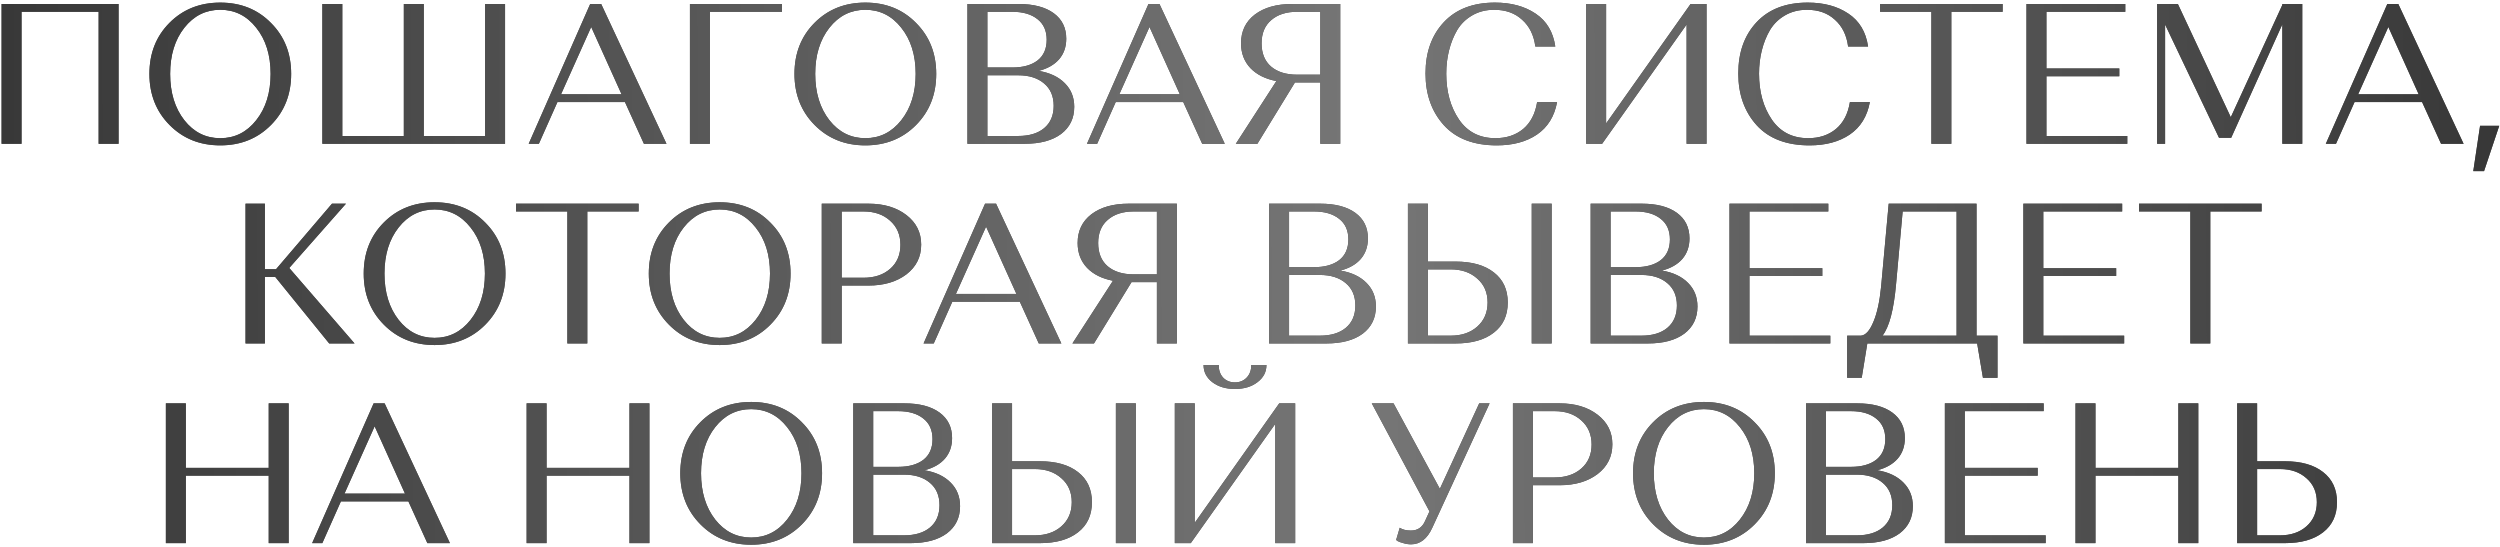
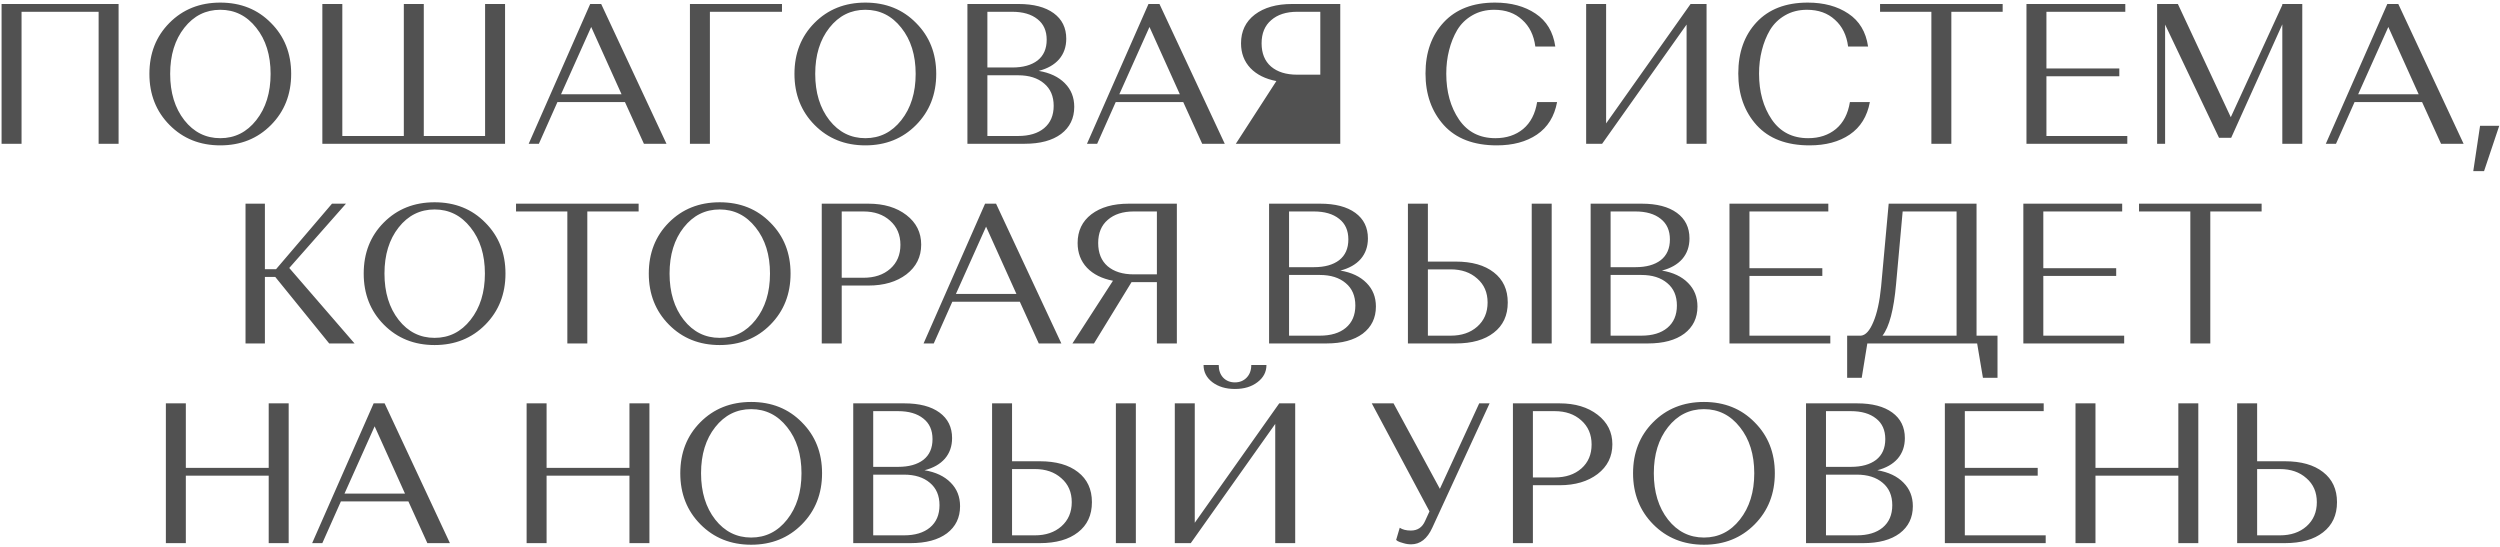
<svg xmlns="http://www.w3.org/2000/svg" width="626" height="137" viewBox="0 0 626 137" fill="none">
-   <path d="M24.695 36V2.95H5.395V36H0.395V1H29.695V36H24.695ZM42.459 31.3C39.092 27.9 37.409 23.633 37.409 18.5C37.409 13.367 39.075 9.117 42.409 5.75C45.775 2.35 50.025 0.65 55.159 0.65C60.292 0.65 64.525 2.35 67.859 5.75C71.225 9.117 72.909 13.367 72.909 18.5C72.909 23.633 71.225 27.9 67.859 31.3C64.492 34.7 60.259 36.4 55.159 36.4C50.059 36.4 45.825 34.7 42.459 31.3ZM46.159 6.95C43.792 9.95 42.609 13.8 42.609 18.5C42.609 23.2 43.792 27.067 46.159 30.1C48.525 33.1 51.525 34.6 55.159 34.6C58.792 34.6 61.792 33.1 64.159 30.1C66.559 27.067 67.759 23.2 67.759 18.5C67.759 13.8 66.559 9.95 64.159 6.95C61.792 3.95 58.792 2.45 55.159 2.45C51.525 2.45 48.525 3.95 46.159 6.95ZM80.717 36V1H85.717V34.05H101.117V1H106.117V34.05H121.467V1H126.467V36H80.717ZM161.235 36L156.485 25.55H139.585L134.935 36H132.385L147.785 1H150.535L166.885 36H161.235ZM148.035 6.75L140.485 23.6H155.635L148.035 6.75ZM172.758 36V1H195.808V2.95H177.758V36H172.758ZM203.982 31.3C200.615 27.9 198.932 23.633 198.932 18.5C198.932 13.367 200.599 9.117 203.932 5.75C207.299 2.35 211.549 0.65 216.682 0.65C221.815 0.65 226.049 2.35 229.382 5.75C232.749 9.117 234.432 13.367 234.432 18.5C234.432 23.633 232.749 27.9 229.382 31.3C226.015 34.7 221.782 36.4 216.682 36.4C211.582 36.4 207.349 34.7 203.982 31.3ZM207.682 6.95C205.315 9.95 204.132 13.8 204.132 18.5C204.132 23.2 205.315 27.067 207.682 30.1C210.049 33.1 213.049 34.6 216.682 34.6C220.315 34.6 223.315 33.1 225.682 30.1C228.082 27.067 229.282 23.2 229.282 18.5C229.282 13.8 228.082 9.95 225.682 6.95C223.315 3.95 220.315 2.45 216.682 2.45C213.049 2.45 210.049 3.95 207.682 6.95ZM242.241 36V1H255.041C258.807 1 261.741 1.767 263.841 3.3C265.941 4.833 266.991 6.967 266.991 9.7C266.991 11.733 266.391 13.45 265.191 14.85C263.991 16.217 262.291 17.183 260.091 17.75C262.891 18.217 265.074 19.25 266.641 20.85C268.207 22.417 268.991 24.383 268.991 26.75C268.991 29.617 267.891 31.883 265.691 33.55C263.491 35.183 260.457 36 256.591 36H242.241ZM254.941 18.85H247.241V34.05H254.941C257.707 34.05 259.874 33.4 261.441 32.1C263.041 30.767 263.841 28.9 263.841 26.5C263.841 24.1 263.041 22.233 261.441 20.9C259.841 19.533 257.674 18.85 254.941 18.85ZM253.441 2.95H247.241V16.9H253.491C256.157 16.9 258.257 16.317 259.791 15.15C261.324 13.95 262.091 12.217 262.091 9.95C262.091 7.717 261.324 6 259.791 4.8C258.257 3.567 256.141 2.95 253.441 2.95ZM301.03 36L296.28 25.55H279.38L274.73 36H272.18L287.58 1H290.33L306.68 36H301.03ZM287.83 6.75L280.28 23.6H295.43L287.83 6.75ZM335.603 1V36H330.603V20.65H324.253L314.853 36H309.453L319.603 20.3C316.836 19.767 314.67 18.683 313.103 17.05C311.536 15.383 310.753 13.317 310.753 10.85C310.753 7.817 311.903 5.417 314.203 3.65C316.536 1.883 319.653 1 323.553 1H335.603ZM330.603 2.95H324.803C322.07 2.95 319.903 3.65 318.303 5.05C316.703 6.417 315.903 8.35 315.903 10.85C315.903 13.35 316.686 15.283 318.253 16.65C319.853 18.017 322.036 18.7 324.803 18.7H330.603V2.95ZM384.896 25.55H389.896C389.229 29.15 387.546 31.867 384.846 33.7C382.179 35.5 378.829 36.4 374.796 36.4C369.029 36.4 364.612 34.717 361.546 31.35C358.479 27.95 356.946 23.633 356.946 18.4C356.946 13.133 358.462 8.867 361.496 5.6C364.562 2.3 368.846 0.65 374.346 0.65C378.379 0.65 381.762 1.567 384.496 3.4C387.262 5.233 388.912 7.983 389.446 11.65H384.446C384.079 8.817 382.979 6.583 381.146 4.95C379.346 3.283 377.012 2.45 374.146 2.45C372.079 2.45 370.246 2.917 368.646 3.85C367.079 4.75 365.829 5.967 364.896 7.5C363.996 9.033 363.312 10.733 362.846 12.6C362.379 14.433 362.146 16.383 362.146 18.45C362.146 22.983 363.212 26.817 365.346 29.95C367.479 33.05 370.512 34.6 374.446 34.6C377.212 34.6 379.529 33.833 381.396 32.3C383.262 30.733 384.429 28.483 384.896 25.55ZM401.172 36H397.172V1H402.172V30.9L423.322 1H427.322V36H422.322V6.15L401.172 36ZM463.216 25.55H468.216C467.549 29.15 465.866 31.867 463.166 33.7C460.499 35.5 457.149 36.4 453.116 36.4C447.349 36.4 442.933 34.717 439.866 31.35C436.799 27.95 435.266 23.633 435.266 18.4C435.266 13.133 436.783 8.867 439.816 5.6C442.883 2.3 447.166 0.65 452.666 0.65C456.699 0.65 460.083 1.567 462.816 3.4C465.583 5.233 467.233 7.983 467.766 11.65H462.766C462.399 8.817 461.299 6.583 459.466 4.95C457.666 3.283 455.333 2.45 452.466 2.45C450.399 2.45 448.566 2.917 446.966 3.85C445.399 4.75 444.149 5.967 443.216 7.5C442.316 9.033 441.633 10.733 441.166 12.6C440.699 14.433 440.466 16.383 440.466 18.45C440.466 22.983 441.533 26.817 443.666 29.95C445.799 33.05 448.833 34.6 452.766 34.6C455.533 34.6 457.849 33.833 459.716 32.3C461.583 30.733 462.749 28.483 463.216 25.55ZM470.766 2.95V1H501.466V2.95H488.616V36H483.616V2.95H470.766ZM507.426 36V1H532.176V2.95H512.426V17.15H530.676V19.1H512.426V34.05H532.676V36H507.426ZM545.341 1L558.591 29.35L571.491 1.25V1H576.491V36H571.491V6.1L558.691 34.5H555.641L542.141 6.15V36H540.141V1H545.341ZM611.235 36L606.485 25.55H589.585L584.935 36H582.385L597.785 1H600.535L616.885 36H611.235ZM598.035 6.75L590.485 23.6H605.635L598.035 6.75ZM622.008 42.85H619.308L621.008 31.5H625.808L622.008 42.85ZM82.43 86L68.93 69.35H66.33V86H61.48V51H66.33V67.4H69.13L83.13 51H86.63L72.43 67.1L88.78 86H82.43ZM96.121 81.3C92.754 77.9 91.071 73.633 91.071 68.5C91.071 63.367 92.737 59.117 96.071 55.75C99.437 52.35 103.687 50.65 108.821 50.65C113.954 50.65 118.187 52.35 121.521 55.75C124.887 59.117 126.571 63.367 126.571 68.5C126.571 73.633 124.887 77.9 121.521 81.3C118.154 84.7 113.921 86.4 108.821 86.4C103.721 86.4 99.487 84.7 96.121 81.3ZM99.821 56.95C97.454 59.95 96.271 63.8 96.271 68.5C96.271 73.2 97.454 77.067 99.821 80.1C102.187 83.1 105.187 84.6 108.821 84.6C112.454 84.6 115.454 83.1 117.821 80.1C120.221 77.067 121.421 73.2 121.421 68.5C121.421 63.8 120.221 59.95 117.821 56.95C115.454 53.95 112.454 52.45 108.821 52.45C105.187 52.45 102.187 53.95 99.821 56.95ZM129.213 52.95V51H159.913V52.95H147.063V86H142.063V52.95H129.213ZM167.507 81.3C164.141 77.9 162.457 73.633 162.457 68.5C162.457 63.367 164.124 59.117 167.457 55.75C170.824 52.35 175.074 50.65 180.207 50.65C185.341 50.65 189.574 52.35 192.907 55.75C196.274 59.117 197.957 63.367 197.957 68.5C197.957 73.633 196.274 77.9 192.907 81.3C189.541 84.7 185.307 86.4 180.207 86.4C175.107 86.4 170.874 84.7 167.507 81.3ZM171.207 56.95C168.841 59.95 167.657 63.8 167.657 68.5C167.657 73.2 168.841 77.067 171.207 80.1C173.574 83.1 176.574 84.6 180.207 84.6C183.841 84.6 186.841 83.1 189.207 80.1C191.607 77.067 192.807 73.2 192.807 68.5C192.807 63.8 191.607 59.95 189.207 56.95C186.841 53.95 183.841 52.45 180.207 52.45C176.574 52.45 173.574 53.95 171.207 56.95ZM205.766 86V51H217.466C221.333 51 224.499 51.95 226.966 53.85C229.433 55.75 230.666 58.217 230.666 61.25C230.666 64.317 229.433 66.8 226.966 68.7C224.499 70.567 221.333 71.5 217.466 71.5H210.766V86H205.766ZM216.216 52.95H210.766V69.55H216.216C218.983 69.55 221.216 68.8 222.916 67.3C224.616 65.8 225.466 63.8 225.466 61.3C225.466 58.8 224.599 56.783 222.866 55.25C221.166 53.717 218.949 52.95 216.216 52.95ZM260.112 86L255.362 75.55H238.462L233.812 86H231.262L246.662 51H249.412L265.762 86H260.112ZM246.912 56.75L239.362 73.6H254.512L246.912 56.75ZM294.685 51V86H289.685V70.65H283.335L273.935 86H268.535L278.685 70.3C275.918 69.767 273.752 68.683 272.185 67.05C270.618 65.383 269.835 63.317 269.835 60.85C269.835 57.817 270.985 55.417 273.285 53.65C275.618 51.883 278.735 51 282.635 51H294.685ZM289.685 52.95H283.885C281.152 52.95 278.985 53.65 277.385 55.05C275.785 56.417 274.985 58.35 274.985 60.85C274.985 63.35 275.768 65.283 277.335 66.65C278.935 68.017 281.118 68.7 283.885 68.7H289.685V52.95ZM317.778 86V51H330.578C334.344 51 337.278 51.767 339.378 53.3C341.478 54.833 342.528 56.967 342.528 59.7C342.528 61.733 341.928 63.45 340.728 64.85C339.528 66.217 337.828 67.183 335.628 67.75C338.428 68.217 340.611 69.25 342.178 70.85C343.744 72.417 344.528 74.383 344.528 76.75C344.528 79.617 343.428 81.883 341.228 83.55C339.028 85.183 335.994 86 332.128 86H317.778ZM330.478 68.85H322.778V84.05H330.478C333.244 84.05 335.411 83.4 336.978 82.1C338.578 80.767 339.378 78.9 339.378 76.5C339.378 74.1 338.578 72.233 336.978 70.9C335.378 69.533 333.211 68.85 330.478 68.85ZM328.978 52.95H322.778V66.9H329.028C331.694 66.9 333.794 66.317 335.328 65.15C336.861 63.95 337.628 62.217 337.628 59.95C337.628 57.717 336.861 56 335.328 54.8C333.794 53.567 331.678 52.95 328.978 52.95ZM352.543 86V51H357.543V65.5H364.493C368.56 65.5 371.743 66.4 374.043 68.2C376.377 70 377.543 72.517 377.543 75.75C377.543 78.983 376.377 81.5 374.043 83.3C371.743 85.1 368.56 86 364.493 86H352.543ZM357.543 84.05H363.243C365.977 84.05 368.193 83.3 369.893 81.8C371.627 80.267 372.493 78.25 372.493 75.75C372.493 73.25 371.627 71.25 369.893 69.75C368.193 68.217 365.977 67.45 363.243 67.45H357.543V84.05ZM383.543 86V51H388.543V86H383.543ZM398.295 86V51H411.095C414.862 51 417.795 51.767 419.895 53.3C421.995 54.833 423.045 56.967 423.045 59.7C423.045 61.733 422.445 63.45 421.245 64.85C420.045 66.217 418.345 67.183 416.145 67.75C418.945 68.217 421.129 69.25 422.695 70.85C424.262 72.417 425.045 74.383 425.045 76.75C425.045 79.617 423.945 81.883 421.745 83.55C419.545 85.183 416.512 86 412.645 86H398.295ZM410.995 68.85H403.295V84.05H410.995C413.762 84.05 415.929 83.4 417.495 82.1C419.095 80.767 419.895 78.9 419.895 76.5C419.895 74.1 419.095 72.233 417.495 70.9C415.895 69.533 413.729 68.85 410.995 68.85ZM409.495 52.95H403.295V66.9H409.545C412.212 66.9 414.312 66.317 415.845 65.15C417.379 63.95 418.145 62.217 418.145 59.95C418.145 57.717 417.379 56 415.845 54.8C414.312 53.567 412.195 52.95 409.495 52.95ZM433.061 86V51H457.811V52.95H438.061V67.15H456.311V69.1H438.061V84.05H458.311V86H433.061ZM462.526 94.6V84.05H465.976C467.142 83.95 468.176 82.817 469.076 80.65C470.009 78.483 470.659 75.533 471.026 71.8L472.926 51H494.926V84.05H500.176V94.6H496.526L495.076 86H467.576L466.176 94.6H462.526ZM474.776 71.15C474.209 77.55 473.076 81.85 471.376 84.05H489.926V52.95H476.426L474.776 71.15ZM506.645 86V51H531.395V52.95H511.645V67.15H529.895V69.1H511.645V84.05H531.895V86H506.645ZM535.61 52.95V51H566.31V52.95H553.46V86H548.46V52.95H535.61ZM67.283 136V119.1H46.533V136H41.533V101H46.533V117.15H67.283V101H72.283V136H67.283ZM107.011 136L102.261 125.55H85.361L80.711 136H78.161L93.561 101H96.311L112.661 136H107.011ZM93.811 106.75L86.261 123.6H101.411L93.811 106.75ZM157.615 136V119.1H136.865V136H131.865V101H136.865V117.15H157.615V101H162.615V136H157.615ZM175.393 131.3C172.026 127.9 170.343 123.633 170.343 118.5C170.343 113.367 172.01 109.117 175.343 105.75C178.71 102.35 182.96 100.65 188.093 100.65C193.226 100.65 197.46 102.35 200.793 105.75C204.16 109.117 205.843 113.367 205.843 118.5C205.843 123.633 204.16 127.9 200.793 131.3C197.426 134.7 193.193 136.4 188.093 136.4C182.993 136.4 178.76 134.7 175.393 131.3ZM179.093 106.95C176.726 109.95 175.543 113.8 175.543 118.5C175.543 123.2 176.726 127.067 179.093 130.1C181.46 133.1 184.46 134.6 188.093 134.6C191.726 134.6 194.726 133.1 197.093 130.1C199.493 127.067 200.693 123.2 200.693 118.5C200.693 113.8 199.493 109.95 197.093 106.95C194.726 103.95 191.726 102.45 188.093 102.45C184.46 102.45 181.46 103.95 179.093 106.95ZM213.652 136V101H226.452C230.218 101 233.152 101.767 235.252 103.3C237.352 104.833 238.402 106.967 238.402 109.7C238.402 111.733 237.802 113.45 236.602 114.85C235.402 116.217 233.702 117.183 231.502 117.75C234.302 118.217 236.485 119.25 238.052 120.85C239.618 122.417 240.402 124.383 240.402 126.75C240.402 129.617 239.302 131.883 237.102 133.55C234.902 135.183 231.868 136 228.002 136H213.652ZM226.352 118.85H218.652V134.05H226.352C229.118 134.05 231.285 133.4 232.852 132.1C234.452 130.767 235.252 128.9 235.252 126.5C235.252 124.1 234.452 122.233 232.852 120.9C231.252 119.533 229.085 118.85 226.352 118.85ZM224.852 102.95H218.652V116.9H224.902C227.568 116.9 229.668 116.317 231.202 115.15C232.735 113.95 233.502 112.217 233.502 109.95C233.502 107.717 232.735 106 231.202 104.8C229.668 103.567 227.552 102.95 224.852 102.95ZM248.417 136V101H253.417V115.5H260.367C264.434 115.5 267.617 116.4 269.917 118.2C272.251 120 273.417 122.517 273.417 125.75C273.417 128.983 272.251 131.5 269.917 133.3C267.617 135.1 264.434 136 260.367 136H248.417ZM253.417 134.05H259.117C261.851 134.05 264.067 133.3 265.767 131.8C267.501 130.267 268.367 128.25 268.367 125.75C268.367 123.25 267.501 121.25 265.767 119.75C264.067 118.217 261.851 117.45 259.117 117.45H253.417V134.05ZM279.417 136V101H284.417V136H279.417ZM298.169 136H294.169V101H299.169V130.9L320.319 101H324.319V136H319.319V106.15L298.169 136ZM313.319 91.4H317.119C317.119 93.133 316.369 94.567 314.869 95.7C313.403 96.833 311.519 97.4 309.219 97.4C306.953 97.4 305.069 96.833 303.569 95.7C302.103 94.567 301.369 93.133 301.369 91.4H305.169C305.169 92.7 305.536 93.75 306.269 94.55C307.036 95.35 308.019 95.75 309.219 95.75C310.419 95.75 311.403 95.35 312.169 94.55C312.936 93.75 313.319 92.7 313.319 91.4ZM348.943 101L360.543 122.4L370.393 101H372.993L358.643 132.15C357.376 134.917 355.61 136.3 353.343 136.3C352.676 136.3 352.026 136.2 351.393 136C350.76 135.833 350.293 135.667 349.993 135.5L349.593 135.2L350.493 132.15C351.193 132.617 352.126 132.85 353.293 132.85C354.96 132.85 356.143 132.05 356.843 130.45L357.943 128.05L343.493 101H348.943ZM378.837 136V101H390.537C394.404 101 397.571 101.95 400.037 103.85C402.504 105.75 403.737 108.217 403.737 111.25C403.737 114.317 402.504 116.8 400.037 118.7C397.571 120.567 394.404 121.5 390.537 121.5H383.837V136H378.837ZM389.287 102.95H383.837V119.55H389.287C392.054 119.55 394.287 118.8 395.987 117.3C397.687 115.8 398.537 113.8 398.537 111.3C398.537 108.8 397.671 106.783 395.937 105.25C394.237 103.717 392.021 102.95 389.287 102.95ZM413.967 131.3C410.601 127.9 408.917 123.633 408.917 118.5C408.917 113.367 410.584 109.117 413.917 105.75C417.284 102.35 421.534 100.65 426.667 100.65C431.801 100.65 436.034 102.35 439.367 105.75C442.734 109.117 444.417 113.367 444.417 118.5C444.417 123.633 442.734 127.9 439.367 131.3C436.001 134.7 431.767 136.4 426.667 136.4C421.567 136.4 417.334 134.7 413.967 131.3ZM417.667 106.95C415.301 109.95 414.117 113.8 414.117 118.5C414.117 123.2 415.301 127.067 417.667 130.1C420.034 133.1 423.034 134.6 426.667 134.6C430.301 134.6 433.301 133.1 435.667 130.1C438.067 127.067 439.267 123.2 439.267 118.5C439.267 113.8 438.067 109.95 435.667 106.95C433.301 103.95 430.301 102.45 426.667 102.45C423.034 102.45 420.034 103.95 417.667 106.95ZM452.226 136V101H465.026C468.793 101 471.726 101.767 473.826 103.3C475.926 104.833 476.976 106.967 476.976 109.7C476.976 111.733 476.376 113.45 475.176 114.85C473.976 116.217 472.276 117.183 470.076 117.75C472.876 118.217 475.059 119.25 476.626 120.85C478.193 122.417 478.976 124.383 478.976 126.75C478.976 129.617 477.876 131.883 475.676 133.55C473.476 135.183 470.443 136 466.576 136H452.226ZM464.926 118.85H457.226V134.05H464.926C467.693 134.05 469.859 133.4 471.426 132.1C473.026 130.767 473.826 128.9 473.826 126.5C473.826 124.1 473.026 122.233 471.426 120.9C469.826 119.533 467.659 118.85 464.926 118.85ZM463.426 102.95H457.226V116.9H463.476C466.143 116.9 468.243 116.317 469.776 115.15C471.309 113.95 472.076 112.217 472.076 109.95C472.076 107.717 471.309 106 469.776 104.8C468.243 103.567 466.126 102.95 463.426 102.95ZM486.992 136V101H511.742V102.95H491.992V117.15H510.242V119.1H491.992V134.05H512.242V136H486.992ZM545.456 136V119.1H524.706V136H519.706V101H524.706V117.15H545.456V101H550.456V136H545.456ZM560.185 136V101H565.185V115.5H572.135C576.202 115.5 579.385 116.4 581.685 118.2C584.018 120 585.185 122.517 585.185 125.75C585.185 128.983 584.018 131.5 581.685 133.3C579.385 135.1 576.202 136 572.135 136H560.185ZM565.185 134.05H570.885C573.618 134.05 575.835 133.3 577.535 131.8C579.268 130.267 580.135 128.25 580.135 125.75C580.135 123.25 579.268 121.25 577.535 119.75C575.835 118.217 573.618 117.45 570.885 117.45H565.185V134.05Z" fill="#515151" />
-   <path d="M24.695 36V2.95H5.395V36H0.395V1H29.695V36H24.695ZM42.459 31.3C39.092 27.9 37.409 23.633 37.409 18.5C37.409 13.367 39.075 9.117 42.409 5.75C45.775 2.35 50.025 0.65 55.159 0.65C60.292 0.65 64.525 2.35 67.859 5.75C71.225 9.117 72.909 13.367 72.909 18.5C72.909 23.633 71.225 27.9 67.859 31.3C64.492 34.7 60.259 36.4 55.159 36.4C50.059 36.4 45.825 34.7 42.459 31.3ZM46.159 6.95C43.792 9.95 42.609 13.8 42.609 18.5C42.609 23.2 43.792 27.067 46.159 30.1C48.525 33.1 51.525 34.6 55.159 34.6C58.792 34.6 61.792 33.1 64.159 30.1C66.559 27.067 67.759 23.2 67.759 18.5C67.759 13.8 66.559 9.95 64.159 6.95C61.792 3.95 58.792 2.45 55.159 2.45C51.525 2.45 48.525 3.95 46.159 6.95ZM80.717 36V1H85.717V34.05H101.117V1H106.117V34.05H121.467V1H126.467V36H80.717ZM161.235 36L156.485 25.55H139.585L134.935 36H132.385L147.785 1H150.535L166.885 36H161.235ZM148.035 6.75L140.485 23.6H155.635L148.035 6.75ZM172.758 36V1H195.808V2.95H177.758V36H172.758ZM203.982 31.3C200.615 27.9 198.932 23.633 198.932 18.5C198.932 13.367 200.599 9.117 203.932 5.75C207.299 2.35 211.549 0.65 216.682 0.65C221.815 0.65 226.049 2.35 229.382 5.75C232.749 9.117 234.432 13.367 234.432 18.5C234.432 23.633 232.749 27.9 229.382 31.3C226.015 34.7 221.782 36.4 216.682 36.4C211.582 36.4 207.349 34.7 203.982 31.3ZM207.682 6.95C205.315 9.95 204.132 13.8 204.132 18.5C204.132 23.2 205.315 27.067 207.682 30.1C210.049 33.1 213.049 34.6 216.682 34.6C220.315 34.6 223.315 33.1 225.682 30.1C228.082 27.067 229.282 23.2 229.282 18.5C229.282 13.8 228.082 9.95 225.682 6.95C223.315 3.95 220.315 2.45 216.682 2.45C213.049 2.45 210.049 3.95 207.682 6.95ZM242.241 36V1H255.041C258.807 1 261.741 1.767 263.841 3.3C265.941 4.833 266.991 6.967 266.991 9.7C266.991 11.733 266.391 13.45 265.191 14.85C263.991 16.217 262.291 17.183 260.091 17.75C262.891 18.217 265.074 19.25 266.641 20.85C268.207 22.417 268.991 24.383 268.991 26.75C268.991 29.617 267.891 31.883 265.691 33.55C263.491 35.183 260.457 36 256.591 36H242.241ZM254.941 18.85H247.241V34.05H254.941C257.707 34.05 259.874 33.4 261.441 32.1C263.041 30.767 263.841 28.9 263.841 26.5C263.841 24.1 263.041 22.233 261.441 20.9C259.841 19.533 257.674 18.85 254.941 18.85ZM253.441 2.95H247.241V16.9H253.491C256.157 16.9 258.257 16.317 259.791 15.15C261.324 13.95 262.091 12.217 262.091 9.95C262.091 7.717 261.324 6 259.791 4.8C258.257 3.567 256.141 2.95 253.441 2.95ZM301.03 36L296.28 25.55H279.38L274.73 36H272.18L287.58 1H290.33L306.68 36H301.03ZM287.83 6.75L280.28 23.6H295.43L287.83 6.75ZM335.603 1V36H330.603V20.65H324.253L314.853 36H309.453L319.603 20.3C316.836 19.767 314.67 18.683 313.103 17.05C311.536 15.383 310.753 13.317 310.753 10.85C310.753 7.817 311.903 5.417 314.203 3.65C316.536 1.883 319.653 1 323.553 1H335.603ZM330.603 2.95H324.803C322.07 2.95 319.903 3.65 318.303 5.05C316.703 6.417 315.903 8.35 315.903 10.85C315.903 13.35 316.686 15.283 318.253 16.65C319.853 18.017 322.036 18.7 324.803 18.7H330.603V2.95ZM384.896 25.55H389.896C389.229 29.15 387.546 31.867 384.846 33.7C382.179 35.5 378.829 36.4 374.796 36.4C369.029 36.4 364.612 34.717 361.546 31.35C358.479 27.95 356.946 23.633 356.946 18.4C356.946 13.133 358.462 8.867 361.496 5.6C364.562 2.3 368.846 0.65 374.346 0.65C378.379 0.65 381.762 1.567 384.496 3.4C387.262 5.233 388.912 7.983 389.446 11.65H384.446C384.079 8.817 382.979 6.583 381.146 4.95C379.346 3.283 377.012 2.45 374.146 2.45C372.079 2.45 370.246 2.917 368.646 3.85C367.079 4.75 365.829 5.967 364.896 7.5C363.996 9.033 363.312 10.733 362.846 12.6C362.379 14.433 362.146 16.383 362.146 18.45C362.146 22.983 363.212 26.817 365.346 29.95C367.479 33.05 370.512 34.6 374.446 34.6C377.212 34.6 379.529 33.833 381.396 32.3C383.262 30.733 384.429 28.483 384.896 25.55ZM401.172 36H397.172V1H402.172V30.9L423.322 1H427.322V36H422.322V6.15L401.172 36ZM463.216 25.55H468.216C467.549 29.15 465.866 31.867 463.166 33.7C460.499 35.5 457.149 36.4 453.116 36.4C447.349 36.4 442.933 34.717 439.866 31.35C436.799 27.95 435.266 23.633 435.266 18.4C435.266 13.133 436.783 8.867 439.816 5.6C442.883 2.3 447.166 0.65 452.666 0.65C456.699 0.65 460.083 1.567 462.816 3.4C465.583 5.233 467.233 7.983 467.766 11.65H462.766C462.399 8.817 461.299 6.583 459.466 4.95C457.666 3.283 455.333 2.45 452.466 2.45C450.399 2.45 448.566 2.917 446.966 3.85C445.399 4.75 444.149 5.967 443.216 7.5C442.316 9.033 441.633 10.733 441.166 12.6C440.699 14.433 440.466 16.383 440.466 18.45C440.466 22.983 441.533 26.817 443.666 29.95C445.799 33.05 448.833 34.6 452.766 34.6C455.533 34.6 457.849 33.833 459.716 32.3C461.583 30.733 462.749 28.483 463.216 25.55ZM470.766 2.95V1H501.466V2.95H488.616V36H483.616V2.95H470.766ZM507.426 36V1H532.176V2.95H512.426V17.15H530.676V19.1H512.426V34.05H532.676V36H507.426ZM545.341 1L558.591 29.35L571.491 1.25V1H576.491V36H571.491V6.1L558.691 34.5H555.641L542.141 6.15V36H540.141V1H545.341ZM611.235 36L606.485 25.55H589.585L584.935 36H582.385L597.785 1H600.535L616.885 36H611.235ZM598.035 6.75L590.485 23.6H605.635L598.035 6.75ZM622.008 42.85H619.308L621.008 31.5H625.808L622.008 42.85ZM82.43 86L68.93 69.35H66.33V86H61.48V51H66.33V67.4H69.13L83.13 51H86.63L72.43 67.1L88.78 86H82.43ZM96.121 81.3C92.754 77.9 91.071 73.633 91.071 68.5C91.071 63.367 92.737 59.117 96.071 55.75C99.437 52.35 103.687 50.65 108.821 50.65C113.954 50.65 118.187 52.35 121.521 55.75C124.887 59.117 126.571 63.367 126.571 68.5C126.571 73.633 124.887 77.9 121.521 81.3C118.154 84.7 113.921 86.4 108.821 86.4C103.721 86.4 99.487 84.7 96.121 81.3ZM99.821 56.95C97.454 59.95 96.271 63.8 96.271 68.5C96.271 73.2 97.454 77.067 99.821 80.1C102.187 83.1 105.187 84.6 108.821 84.6C112.454 84.6 115.454 83.1 117.821 80.1C120.221 77.067 121.421 73.2 121.421 68.5C121.421 63.8 120.221 59.95 117.821 56.95C115.454 53.95 112.454 52.45 108.821 52.45C105.187 52.45 102.187 53.95 99.821 56.95ZM129.213 52.95V51H159.913V52.95H147.063V86H142.063V52.95H129.213ZM167.507 81.3C164.141 77.9 162.457 73.633 162.457 68.5C162.457 63.367 164.124 59.117 167.457 55.75C170.824 52.35 175.074 50.65 180.207 50.65C185.341 50.65 189.574 52.35 192.907 55.75C196.274 59.117 197.957 63.367 197.957 68.5C197.957 73.633 196.274 77.9 192.907 81.3C189.541 84.7 185.307 86.4 180.207 86.4C175.107 86.4 170.874 84.7 167.507 81.3ZM171.207 56.95C168.841 59.95 167.657 63.8 167.657 68.5C167.657 73.2 168.841 77.067 171.207 80.1C173.574 83.1 176.574 84.6 180.207 84.6C183.841 84.6 186.841 83.1 189.207 80.1C191.607 77.067 192.807 73.2 192.807 68.5C192.807 63.8 191.607 59.95 189.207 56.95C186.841 53.95 183.841 52.45 180.207 52.45C176.574 52.45 173.574 53.95 171.207 56.95ZM205.766 86V51H217.466C221.333 51 224.499 51.95 226.966 53.85C229.433 55.75 230.666 58.217 230.666 61.25C230.666 64.317 229.433 66.8 226.966 68.7C224.499 70.567 221.333 71.5 217.466 71.5H210.766V86H205.766ZM216.216 52.95H210.766V69.55H216.216C218.983 69.55 221.216 68.8 222.916 67.3C224.616 65.8 225.466 63.8 225.466 61.3C225.466 58.8 224.599 56.783 222.866 55.25C221.166 53.717 218.949 52.95 216.216 52.95ZM260.112 86L255.362 75.55H238.462L233.812 86H231.262L246.662 51H249.412L265.762 86H260.112ZM246.912 56.75L239.362 73.6H254.512L246.912 56.75ZM294.685 51V86H289.685V70.65H283.335L273.935 86H268.535L278.685 70.3C275.918 69.767 273.752 68.683 272.185 67.05C270.618 65.383 269.835 63.317 269.835 60.85C269.835 57.817 270.985 55.417 273.285 53.65C275.618 51.883 278.735 51 282.635 51H294.685ZM289.685 52.95H283.885C281.152 52.95 278.985 53.65 277.385 55.05C275.785 56.417 274.985 58.35 274.985 60.85C274.985 63.35 275.768 65.283 277.335 66.65C278.935 68.017 281.118 68.7 283.885 68.7H289.685V52.95ZM317.778 86V51H330.578C334.344 51 337.278 51.767 339.378 53.3C341.478 54.833 342.528 56.967 342.528 59.7C342.528 61.733 341.928 63.45 340.728 64.85C339.528 66.217 337.828 67.183 335.628 67.75C338.428 68.217 340.611 69.25 342.178 70.85C343.744 72.417 344.528 74.383 344.528 76.75C344.528 79.617 343.428 81.883 341.228 83.55C339.028 85.183 335.994 86 332.128 86H317.778ZM330.478 68.85H322.778V84.05H330.478C333.244 84.05 335.411 83.4 336.978 82.1C338.578 80.767 339.378 78.9 339.378 76.5C339.378 74.1 338.578 72.233 336.978 70.9C335.378 69.533 333.211 68.85 330.478 68.85ZM328.978 52.95H322.778V66.9H329.028C331.694 66.9 333.794 66.317 335.328 65.15C336.861 63.95 337.628 62.217 337.628 59.95C337.628 57.717 336.861 56 335.328 54.8C333.794 53.567 331.678 52.95 328.978 52.95ZM352.543 86V51H357.543V65.5H364.493C368.56 65.5 371.743 66.4 374.043 68.2C376.377 70 377.543 72.517 377.543 75.75C377.543 78.983 376.377 81.5 374.043 83.3C371.743 85.1 368.56 86 364.493 86H352.543ZM357.543 84.05H363.243C365.977 84.05 368.193 83.3 369.893 81.8C371.627 80.267 372.493 78.25 372.493 75.75C372.493 73.25 371.627 71.25 369.893 69.75C368.193 68.217 365.977 67.45 363.243 67.45H357.543V84.05ZM383.543 86V51H388.543V86H383.543ZM398.295 86V51H411.095C414.862 51 417.795 51.767 419.895 53.3C421.995 54.833 423.045 56.967 423.045 59.7C423.045 61.733 422.445 63.45 421.245 64.85C420.045 66.217 418.345 67.183 416.145 67.75C418.945 68.217 421.129 69.25 422.695 70.85C424.262 72.417 425.045 74.383 425.045 76.75C425.045 79.617 423.945 81.883 421.745 83.55C419.545 85.183 416.512 86 412.645 86H398.295ZM410.995 68.85H403.295V84.05H410.995C413.762 84.05 415.929 83.4 417.495 82.1C419.095 80.767 419.895 78.9 419.895 76.5C419.895 74.1 419.095 72.233 417.495 70.9C415.895 69.533 413.729 68.85 410.995 68.85ZM409.495 52.95H403.295V66.9H409.545C412.212 66.9 414.312 66.317 415.845 65.15C417.379 63.95 418.145 62.217 418.145 59.95C418.145 57.717 417.379 56 415.845 54.8C414.312 53.567 412.195 52.95 409.495 52.95ZM433.061 86V51H457.811V52.95H438.061V67.15H456.311V69.1H438.061V84.05H458.311V86H433.061ZM462.526 94.6V84.05H465.976C467.142 83.95 468.176 82.817 469.076 80.65C470.009 78.483 470.659 75.533 471.026 71.8L472.926 51H494.926V84.05H500.176V94.6H496.526L495.076 86H467.576L466.176 94.6H462.526ZM474.776 71.15C474.209 77.55 473.076 81.85 471.376 84.05H489.926V52.95H476.426L474.776 71.15ZM506.645 86V51H531.395V52.95H511.645V67.15H529.895V69.1H511.645V84.05H531.895V86H506.645ZM535.61 52.95V51H566.31V52.95H553.46V86H548.46V52.95H535.61ZM67.283 136V119.1H46.533V136H41.533V101H46.533V117.15H67.283V101H72.283V136H67.283ZM107.011 136L102.261 125.55H85.361L80.711 136H78.161L93.561 101H96.311L112.661 136H107.011ZM93.811 106.75L86.261 123.6H101.411L93.811 106.75ZM157.615 136V119.1H136.865V136H131.865V101H136.865V117.15H157.615V101H162.615V136H157.615ZM175.393 131.3C172.026 127.9 170.343 123.633 170.343 118.5C170.343 113.367 172.01 109.117 175.343 105.75C178.71 102.35 182.96 100.65 188.093 100.65C193.226 100.65 197.46 102.35 200.793 105.75C204.16 109.117 205.843 113.367 205.843 118.5C205.843 123.633 204.16 127.9 200.793 131.3C197.426 134.7 193.193 136.4 188.093 136.4C182.993 136.4 178.76 134.7 175.393 131.3ZM179.093 106.95C176.726 109.95 175.543 113.8 175.543 118.5C175.543 123.2 176.726 127.067 179.093 130.1C181.46 133.1 184.46 134.6 188.093 134.6C191.726 134.6 194.726 133.1 197.093 130.1C199.493 127.067 200.693 123.2 200.693 118.5C200.693 113.8 199.493 109.95 197.093 106.95C194.726 103.95 191.726 102.45 188.093 102.45C184.46 102.45 181.46 103.95 179.093 106.95ZM213.652 136V101H226.452C230.218 101 233.152 101.767 235.252 103.3C237.352 104.833 238.402 106.967 238.402 109.7C238.402 111.733 237.802 113.45 236.602 114.85C235.402 116.217 233.702 117.183 231.502 117.75C234.302 118.217 236.485 119.25 238.052 120.85C239.618 122.417 240.402 124.383 240.402 126.75C240.402 129.617 239.302 131.883 237.102 133.55C234.902 135.183 231.868 136 228.002 136H213.652ZM226.352 118.85H218.652V134.05H226.352C229.118 134.05 231.285 133.4 232.852 132.1C234.452 130.767 235.252 128.9 235.252 126.5C235.252 124.1 234.452 122.233 232.852 120.9C231.252 119.533 229.085 118.85 226.352 118.85ZM224.852 102.95H218.652V116.9H224.902C227.568 116.9 229.668 116.317 231.202 115.15C232.735 113.95 233.502 112.217 233.502 109.95C233.502 107.717 232.735 106 231.202 104.8C229.668 103.567 227.552 102.95 224.852 102.95ZM248.417 136V101H253.417V115.5H260.367C264.434 115.5 267.617 116.4 269.917 118.2C272.251 120 273.417 122.517 273.417 125.75C273.417 128.983 272.251 131.5 269.917 133.3C267.617 135.1 264.434 136 260.367 136H248.417ZM253.417 134.05H259.117C261.851 134.05 264.067 133.3 265.767 131.8C267.501 130.267 268.367 128.25 268.367 125.75C268.367 123.25 267.501 121.25 265.767 119.75C264.067 118.217 261.851 117.45 259.117 117.45H253.417V134.05ZM279.417 136V101H284.417V136H279.417ZM298.169 136H294.169V101H299.169V130.9L320.319 101H324.319V136H319.319V106.15L298.169 136ZM313.319 91.4H317.119C317.119 93.133 316.369 94.567 314.869 95.7C313.403 96.833 311.519 97.4 309.219 97.4C306.953 97.4 305.069 96.833 303.569 95.7C302.103 94.567 301.369 93.133 301.369 91.4H305.169C305.169 92.7 305.536 93.75 306.269 94.55C307.036 95.35 308.019 95.75 309.219 95.75C310.419 95.75 311.403 95.35 312.169 94.55C312.936 93.75 313.319 92.7 313.319 91.4ZM348.943 101L360.543 122.4L370.393 101H372.993L358.643 132.15C357.376 134.917 355.61 136.3 353.343 136.3C352.676 136.3 352.026 136.2 351.393 136C350.76 135.833 350.293 135.667 349.993 135.5L349.593 135.2L350.493 132.15C351.193 132.617 352.126 132.85 353.293 132.85C354.96 132.85 356.143 132.05 356.843 130.45L357.943 128.05L343.493 101H348.943ZM378.837 136V101H390.537C394.404 101 397.571 101.95 400.037 103.85C402.504 105.75 403.737 108.217 403.737 111.25C403.737 114.317 402.504 116.8 400.037 118.7C397.571 120.567 394.404 121.5 390.537 121.5H383.837V136H378.837ZM389.287 102.95H383.837V119.55H389.287C392.054 119.55 394.287 118.8 395.987 117.3C397.687 115.8 398.537 113.8 398.537 111.3C398.537 108.8 397.671 106.783 395.937 105.25C394.237 103.717 392.021 102.95 389.287 102.95ZM413.967 131.3C410.601 127.9 408.917 123.633 408.917 118.5C408.917 113.367 410.584 109.117 413.917 105.75C417.284 102.35 421.534 100.65 426.667 100.65C431.801 100.65 436.034 102.35 439.367 105.75C442.734 109.117 444.417 113.367 444.417 118.5C444.417 123.633 442.734 127.9 439.367 131.3C436.001 134.7 431.767 136.4 426.667 136.4C421.567 136.4 417.334 134.7 413.967 131.3ZM417.667 106.95C415.301 109.95 414.117 113.8 414.117 118.5C414.117 123.2 415.301 127.067 417.667 130.1C420.034 133.1 423.034 134.6 426.667 134.6C430.301 134.6 433.301 133.1 435.667 130.1C438.067 127.067 439.267 123.2 439.267 118.5C439.267 113.8 438.067 109.95 435.667 106.95C433.301 103.95 430.301 102.45 426.667 102.45C423.034 102.45 420.034 103.95 417.667 106.95ZM452.226 136V101H465.026C468.793 101 471.726 101.767 473.826 103.3C475.926 104.833 476.976 106.967 476.976 109.7C476.976 111.733 476.376 113.45 475.176 114.85C473.976 116.217 472.276 117.183 470.076 117.75C472.876 118.217 475.059 119.25 476.626 120.85C478.193 122.417 478.976 124.383 478.976 126.75C478.976 129.617 477.876 131.883 475.676 133.55C473.476 135.183 470.443 136 466.576 136H452.226ZM464.926 118.85H457.226V134.05H464.926C467.693 134.05 469.859 133.4 471.426 132.1C473.026 130.767 473.826 128.9 473.826 126.5C473.826 124.1 473.026 122.233 471.426 120.9C469.826 119.533 467.659 118.85 464.926 118.85ZM463.426 102.95H457.226V116.9H463.476C466.143 116.9 468.243 116.317 469.776 115.15C471.309 113.95 472.076 112.217 472.076 109.95C472.076 107.717 471.309 106 469.776 104.8C468.243 103.567 466.126 102.95 463.426 102.95ZM486.992 136V101H511.742V102.95H491.992V117.15H510.242V119.1H491.992V134.05H512.242V136H486.992ZM545.456 136V119.1H524.706V136H519.706V101H524.706V117.15H545.456V101H550.456V136H545.456ZM560.185 136V101H565.185V115.5H572.135C576.202 115.5 579.385 116.4 581.685 118.2C584.018 120 585.185 122.517 585.185 125.75C585.185 128.983 584.018 131.5 581.685 133.3C579.385 135.1 576.202 136 572.135 136H560.185ZM565.185 134.05H570.885C573.618 134.05 575.835 133.3 577.535 131.8C579.268 130.267 580.135 128.25 580.135 125.75C580.135 123.25 579.268 121.25 577.535 119.75C575.835 118.217 573.618 117.45 570.885 117.45H565.185V134.05Z" fill="url(#paint0_linear_128_6480)" />
+   <path d="M24.695 36V2.95H5.395V36H0.395V1H29.695V36H24.695ZM42.459 31.3C39.092 27.9 37.409 23.633 37.409 18.5C37.409 13.367 39.075 9.117 42.409 5.75C45.775 2.35 50.025 0.65 55.159 0.65C60.292 0.65 64.525 2.35 67.859 5.75C71.225 9.117 72.909 13.367 72.909 18.5C72.909 23.633 71.225 27.9 67.859 31.3C64.492 34.7 60.259 36.4 55.159 36.4C50.059 36.4 45.825 34.7 42.459 31.3ZM46.159 6.95C43.792 9.95 42.609 13.8 42.609 18.5C42.609 23.2 43.792 27.067 46.159 30.1C48.525 33.1 51.525 34.6 55.159 34.6C58.792 34.6 61.792 33.1 64.159 30.1C66.559 27.067 67.759 23.2 67.759 18.5C67.759 13.8 66.559 9.95 64.159 6.95C61.792 3.95 58.792 2.45 55.159 2.45C51.525 2.45 48.525 3.95 46.159 6.95ZM80.717 36V1H85.717V34.05H101.117V1H106.117V34.05H121.467V1H126.467V36H80.717ZM161.235 36L156.485 25.55H139.585L134.935 36H132.385L147.785 1H150.535L166.885 36H161.235ZM148.035 6.75L140.485 23.6H155.635L148.035 6.75ZM172.758 36V1H195.808V2.95H177.758V36H172.758ZM203.982 31.3C200.615 27.9 198.932 23.633 198.932 18.5C198.932 13.367 200.599 9.117 203.932 5.75C207.299 2.35 211.549 0.65 216.682 0.65C221.815 0.65 226.049 2.35 229.382 5.75C232.749 9.117 234.432 13.367 234.432 18.5C234.432 23.633 232.749 27.9 229.382 31.3C226.015 34.7 221.782 36.4 216.682 36.4C211.582 36.4 207.349 34.7 203.982 31.3ZM207.682 6.95C205.315 9.95 204.132 13.8 204.132 18.5C204.132 23.2 205.315 27.067 207.682 30.1C210.049 33.1 213.049 34.6 216.682 34.6C220.315 34.6 223.315 33.1 225.682 30.1C228.082 27.067 229.282 23.2 229.282 18.5C229.282 13.8 228.082 9.95 225.682 6.95C223.315 3.95 220.315 2.45 216.682 2.45C213.049 2.45 210.049 3.95 207.682 6.95ZM242.241 36V1H255.041C258.807 1 261.741 1.767 263.841 3.3C265.941 4.833 266.991 6.967 266.991 9.7C266.991 11.733 266.391 13.45 265.191 14.85C263.991 16.217 262.291 17.183 260.091 17.75C262.891 18.217 265.074 19.25 266.641 20.85C268.207 22.417 268.991 24.383 268.991 26.75C268.991 29.617 267.891 31.883 265.691 33.55C263.491 35.183 260.457 36 256.591 36H242.241ZM254.941 18.85H247.241V34.05H254.941C257.707 34.05 259.874 33.4 261.441 32.1C263.041 30.767 263.841 28.9 263.841 26.5C263.841 24.1 263.041 22.233 261.441 20.9C259.841 19.533 257.674 18.85 254.941 18.85ZM253.441 2.95H247.241V16.9H253.491C256.157 16.9 258.257 16.317 259.791 15.15C261.324 13.95 262.091 12.217 262.091 9.95C262.091 7.717 261.324 6 259.791 4.8C258.257 3.567 256.141 2.95 253.441 2.95ZM301.03 36L296.28 25.55H279.38L274.73 36H272.18L287.58 1H290.33L306.68 36H301.03ZM287.83 6.75L280.28 23.6H295.43L287.83 6.75ZM335.603 1V36H330.603H324.253L314.853 36H309.453L319.603 20.3C316.836 19.767 314.67 18.683 313.103 17.05C311.536 15.383 310.753 13.317 310.753 10.85C310.753 7.817 311.903 5.417 314.203 3.65C316.536 1.883 319.653 1 323.553 1H335.603ZM330.603 2.95H324.803C322.07 2.95 319.903 3.65 318.303 5.05C316.703 6.417 315.903 8.35 315.903 10.85C315.903 13.35 316.686 15.283 318.253 16.65C319.853 18.017 322.036 18.7 324.803 18.7H330.603V2.95ZM384.896 25.55H389.896C389.229 29.15 387.546 31.867 384.846 33.7C382.179 35.5 378.829 36.4 374.796 36.4C369.029 36.4 364.612 34.717 361.546 31.35C358.479 27.95 356.946 23.633 356.946 18.4C356.946 13.133 358.462 8.867 361.496 5.6C364.562 2.3 368.846 0.65 374.346 0.65C378.379 0.65 381.762 1.567 384.496 3.4C387.262 5.233 388.912 7.983 389.446 11.65H384.446C384.079 8.817 382.979 6.583 381.146 4.95C379.346 3.283 377.012 2.45 374.146 2.45C372.079 2.45 370.246 2.917 368.646 3.85C367.079 4.75 365.829 5.967 364.896 7.5C363.996 9.033 363.312 10.733 362.846 12.6C362.379 14.433 362.146 16.383 362.146 18.45C362.146 22.983 363.212 26.817 365.346 29.95C367.479 33.05 370.512 34.6 374.446 34.6C377.212 34.6 379.529 33.833 381.396 32.3C383.262 30.733 384.429 28.483 384.896 25.55ZM401.172 36H397.172V1H402.172V30.9L423.322 1H427.322V36H422.322V6.15L401.172 36ZM463.216 25.55H468.216C467.549 29.15 465.866 31.867 463.166 33.7C460.499 35.5 457.149 36.4 453.116 36.4C447.349 36.4 442.933 34.717 439.866 31.35C436.799 27.95 435.266 23.633 435.266 18.4C435.266 13.133 436.783 8.867 439.816 5.6C442.883 2.3 447.166 0.65 452.666 0.65C456.699 0.65 460.083 1.567 462.816 3.4C465.583 5.233 467.233 7.983 467.766 11.65H462.766C462.399 8.817 461.299 6.583 459.466 4.95C457.666 3.283 455.333 2.45 452.466 2.45C450.399 2.45 448.566 2.917 446.966 3.85C445.399 4.75 444.149 5.967 443.216 7.5C442.316 9.033 441.633 10.733 441.166 12.6C440.699 14.433 440.466 16.383 440.466 18.45C440.466 22.983 441.533 26.817 443.666 29.95C445.799 33.05 448.833 34.6 452.766 34.6C455.533 34.6 457.849 33.833 459.716 32.3C461.583 30.733 462.749 28.483 463.216 25.55ZM470.766 2.95V1H501.466V2.95H488.616V36H483.616V2.95H470.766ZM507.426 36V1H532.176V2.95H512.426V17.15H530.676V19.1H512.426V34.05H532.676V36H507.426ZM545.341 1L558.591 29.35L571.491 1.25V1H576.491V36H571.491V6.1L558.691 34.5H555.641L542.141 6.15V36H540.141V1H545.341ZM611.235 36L606.485 25.55H589.585L584.935 36H582.385L597.785 1H600.535L616.885 36H611.235ZM598.035 6.75L590.485 23.6H605.635L598.035 6.75ZM622.008 42.85H619.308L621.008 31.5H625.808L622.008 42.85ZM82.43 86L68.93 69.35H66.33V86H61.48V51H66.33V67.4H69.13L83.13 51H86.63L72.43 67.1L88.78 86H82.43ZM96.121 81.3C92.754 77.9 91.071 73.633 91.071 68.5C91.071 63.367 92.737 59.117 96.071 55.75C99.437 52.35 103.687 50.65 108.821 50.65C113.954 50.65 118.187 52.35 121.521 55.75C124.887 59.117 126.571 63.367 126.571 68.5C126.571 73.633 124.887 77.9 121.521 81.3C118.154 84.7 113.921 86.4 108.821 86.4C103.721 86.4 99.487 84.7 96.121 81.3ZM99.821 56.95C97.454 59.95 96.271 63.8 96.271 68.5C96.271 73.2 97.454 77.067 99.821 80.1C102.187 83.1 105.187 84.6 108.821 84.6C112.454 84.6 115.454 83.1 117.821 80.1C120.221 77.067 121.421 73.2 121.421 68.5C121.421 63.8 120.221 59.95 117.821 56.95C115.454 53.95 112.454 52.45 108.821 52.45C105.187 52.45 102.187 53.95 99.821 56.95ZM129.213 52.95V51H159.913V52.95H147.063V86H142.063V52.95H129.213ZM167.507 81.3C164.141 77.9 162.457 73.633 162.457 68.5C162.457 63.367 164.124 59.117 167.457 55.75C170.824 52.35 175.074 50.65 180.207 50.65C185.341 50.65 189.574 52.35 192.907 55.75C196.274 59.117 197.957 63.367 197.957 68.5C197.957 73.633 196.274 77.9 192.907 81.3C189.541 84.7 185.307 86.4 180.207 86.4C175.107 86.4 170.874 84.7 167.507 81.3ZM171.207 56.95C168.841 59.95 167.657 63.8 167.657 68.5C167.657 73.2 168.841 77.067 171.207 80.1C173.574 83.1 176.574 84.6 180.207 84.6C183.841 84.6 186.841 83.1 189.207 80.1C191.607 77.067 192.807 73.2 192.807 68.5C192.807 63.8 191.607 59.95 189.207 56.95C186.841 53.95 183.841 52.45 180.207 52.45C176.574 52.45 173.574 53.95 171.207 56.95ZM205.766 86V51H217.466C221.333 51 224.499 51.95 226.966 53.85C229.433 55.75 230.666 58.217 230.666 61.25C230.666 64.317 229.433 66.8 226.966 68.7C224.499 70.567 221.333 71.5 217.466 71.5H210.766V86H205.766ZM216.216 52.95H210.766V69.55H216.216C218.983 69.55 221.216 68.8 222.916 67.3C224.616 65.8 225.466 63.8 225.466 61.3C225.466 58.8 224.599 56.783 222.866 55.25C221.166 53.717 218.949 52.95 216.216 52.95ZM260.112 86L255.362 75.55H238.462L233.812 86H231.262L246.662 51H249.412L265.762 86H260.112ZM246.912 56.75L239.362 73.6H254.512L246.912 56.75ZM294.685 51V86H289.685V70.65H283.335L273.935 86H268.535L278.685 70.3C275.918 69.767 273.752 68.683 272.185 67.05C270.618 65.383 269.835 63.317 269.835 60.85C269.835 57.817 270.985 55.417 273.285 53.65C275.618 51.883 278.735 51 282.635 51H294.685ZM289.685 52.95H283.885C281.152 52.95 278.985 53.65 277.385 55.05C275.785 56.417 274.985 58.35 274.985 60.85C274.985 63.35 275.768 65.283 277.335 66.65C278.935 68.017 281.118 68.7 283.885 68.7H289.685V52.95ZM317.778 86V51H330.578C334.344 51 337.278 51.767 339.378 53.3C341.478 54.833 342.528 56.967 342.528 59.7C342.528 61.733 341.928 63.45 340.728 64.85C339.528 66.217 337.828 67.183 335.628 67.75C338.428 68.217 340.611 69.25 342.178 70.85C343.744 72.417 344.528 74.383 344.528 76.75C344.528 79.617 343.428 81.883 341.228 83.55C339.028 85.183 335.994 86 332.128 86H317.778ZM330.478 68.85H322.778V84.05H330.478C333.244 84.05 335.411 83.4 336.978 82.1C338.578 80.767 339.378 78.9 339.378 76.5C339.378 74.1 338.578 72.233 336.978 70.9C335.378 69.533 333.211 68.85 330.478 68.85ZM328.978 52.95H322.778V66.9H329.028C331.694 66.9 333.794 66.317 335.328 65.15C336.861 63.95 337.628 62.217 337.628 59.95C337.628 57.717 336.861 56 335.328 54.8C333.794 53.567 331.678 52.95 328.978 52.95ZM352.543 86V51H357.543V65.5H364.493C368.56 65.5 371.743 66.4 374.043 68.2C376.377 70 377.543 72.517 377.543 75.75C377.543 78.983 376.377 81.5 374.043 83.3C371.743 85.1 368.56 86 364.493 86H352.543ZM357.543 84.05H363.243C365.977 84.05 368.193 83.3 369.893 81.8C371.627 80.267 372.493 78.25 372.493 75.75C372.493 73.25 371.627 71.25 369.893 69.75C368.193 68.217 365.977 67.45 363.243 67.45H357.543V84.05ZM383.543 86V51H388.543V86H383.543ZM398.295 86V51H411.095C414.862 51 417.795 51.767 419.895 53.3C421.995 54.833 423.045 56.967 423.045 59.7C423.045 61.733 422.445 63.45 421.245 64.85C420.045 66.217 418.345 67.183 416.145 67.75C418.945 68.217 421.129 69.25 422.695 70.85C424.262 72.417 425.045 74.383 425.045 76.75C425.045 79.617 423.945 81.883 421.745 83.55C419.545 85.183 416.512 86 412.645 86H398.295ZM410.995 68.85H403.295V84.05H410.995C413.762 84.05 415.929 83.4 417.495 82.1C419.095 80.767 419.895 78.9 419.895 76.5C419.895 74.1 419.095 72.233 417.495 70.9C415.895 69.533 413.729 68.85 410.995 68.85ZM409.495 52.95H403.295V66.9H409.545C412.212 66.9 414.312 66.317 415.845 65.15C417.379 63.95 418.145 62.217 418.145 59.95C418.145 57.717 417.379 56 415.845 54.8C414.312 53.567 412.195 52.95 409.495 52.95ZM433.061 86V51H457.811V52.95H438.061V67.15H456.311V69.1H438.061V84.05H458.311V86H433.061ZM462.526 94.6V84.05H465.976C467.142 83.95 468.176 82.817 469.076 80.65C470.009 78.483 470.659 75.533 471.026 71.8L472.926 51H494.926V84.05H500.176V94.6H496.526L495.076 86H467.576L466.176 94.6H462.526ZM474.776 71.15C474.209 77.55 473.076 81.85 471.376 84.05H489.926V52.95H476.426L474.776 71.15ZM506.645 86V51H531.395V52.95H511.645V67.15H529.895V69.1H511.645V84.05H531.895V86H506.645ZM535.61 52.95V51H566.31V52.95H553.46V86H548.46V52.95H535.61ZM67.283 136V119.1H46.533V136H41.533V101H46.533V117.15H67.283V101H72.283V136H67.283ZM107.011 136L102.261 125.55H85.361L80.711 136H78.161L93.561 101H96.311L112.661 136H107.011ZM93.811 106.75L86.261 123.6H101.411L93.811 106.75ZM157.615 136V119.1H136.865V136H131.865V101H136.865V117.15H157.615V101H162.615V136H157.615ZM175.393 131.3C172.026 127.9 170.343 123.633 170.343 118.5C170.343 113.367 172.01 109.117 175.343 105.75C178.71 102.35 182.96 100.65 188.093 100.65C193.226 100.65 197.46 102.35 200.793 105.75C204.16 109.117 205.843 113.367 205.843 118.5C205.843 123.633 204.16 127.9 200.793 131.3C197.426 134.7 193.193 136.4 188.093 136.4C182.993 136.4 178.76 134.7 175.393 131.3ZM179.093 106.95C176.726 109.95 175.543 113.8 175.543 118.5C175.543 123.2 176.726 127.067 179.093 130.1C181.46 133.1 184.46 134.6 188.093 134.6C191.726 134.6 194.726 133.1 197.093 130.1C199.493 127.067 200.693 123.2 200.693 118.5C200.693 113.8 199.493 109.95 197.093 106.95C194.726 103.95 191.726 102.45 188.093 102.45C184.46 102.45 181.46 103.95 179.093 106.95ZM213.652 136V101H226.452C230.218 101 233.152 101.767 235.252 103.3C237.352 104.833 238.402 106.967 238.402 109.7C238.402 111.733 237.802 113.45 236.602 114.85C235.402 116.217 233.702 117.183 231.502 117.75C234.302 118.217 236.485 119.25 238.052 120.85C239.618 122.417 240.402 124.383 240.402 126.75C240.402 129.617 239.302 131.883 237.102 133.55C234.902 135.183 231.868 136 228.002 136H213.652ZM226.352 118.85H218.652V134.05H226.352C229.118 134.05 231.285 133.4 232.852 132.1C234.452 130.767 235.252 128.9 235.252 126.5C235.252 124.1 234.452 122.233 232.852 120.9C231.252 119.533 229.085 118.85 226.352 118.85ZM224.852 102.95H218.652V116.9H224.902C227.568 116.9 229.668 116.317 231.202 115.15C232.735 113.95 233.502 112.217 233.502 109.95C233.502 107.717 232.735 106 231.202 104.8C229.668 103.567 227.552 102.95 224.852 102.95ZM248.417 136V101H253.417V115.5H260.367C264.434 115.5 267.617 116.4 269.917 118.2C272.251 120 273.417 122.517 273.417 125.75C273.417 128.983 272.251 131.5 269.917 133.3C267.617 135.1 264.434 136 260.367 136H248.417ZM253.417 134.05H259.117C261.851 134.05 264.067 133.3 265.767 131.8C267.501 130.267 268.367 128.25 268.367 125.75C268.367 123.25 267.501 121.25 265.767 119.75C264.067 118.217 261.851 117.45 259.117 117.45H253.417V134.05ZM279.417 136V101H284.417V136H279.417ZM298.169 136H294.169V101H299.169V130.9L320.319 101H324.319V136H319.319V106.15L298.169 136ZM313.319 91.4H317.119C317.119 93.133 316.369 94.567 314.869 95.7C313.403 96.833 311.519 97.4 309.219 97.4C306.953 97.4 305.069 96.833 303.569 95.7C302.103 94.567 301.369 93.133 301.369 91.4H305.169C305.169 92.7 305.536 93.75 306.269 94.55C307.036 95.35 308.019 95.75 309.219 95.75C310.419 95.75 311.403 95.35 312.169 94.55C312.936 93.75 313.319 92.7 313.319 91.4ZM348.943 101L360.543 122.4L370.393 101H372.993L358.643 132.15C357.376 134.917 355.61 136.3 353.343 136.3C352.676 136.3 352.026 136.2 351.393 136C350.76 135.833 350.293 135.667 349.993 135.5L349.593 135.2L350.493 132.15C351.193 132.617 352.126 132.85 353.293 132.85C354.96 132.85 356.143 132.05 356.843 130.45L357.943 128.05L343.493 101H348.943ZM378.837 136V101H390.537C394.404 101 397.571 101.95 400.037 103.85C402.504 105.75 403.737 108.217 403.737 111.25C403.737 114.317 402.504 116.8 400.037 118.7C397.571 120.567 394.404 121.5 390.537 121.5H383.837V136H378.837ZM389.287 102.95H383.837V119.55H389.287C392.054 119.55 394.287 118.8 395.987 117.3C397.687 115.8 398.537 113.8 398.537 111.3C398.537 108.8 397.671 106.783 395.937 105.25C394.237 103.717 392.021 102.95 389.287 102.95ZM413.967 131.3C410.601 127.9 408.917 123.633 408.917 118.5C408.917 113.367 410.584 109.117 413.917 105.75C417.284 102.35 421.534 100.65 426.667 100.65C431.801 100.65 436.034 102.35 439.367 105.75C442.734 109.117 444.417 113.367 444.417 118.5C444.417 123.633 442.734 127.9 439.367 131.3C436.001 134.7 431.767 136.4 426.667 136.4C421.567 136.4 417.334 134.7 413.967 131.3ZM417.667 106.95C415.301 109.95 414.117 113.8 414.117 118.5C414.117 123.2 415.301 127.067 417.667 130.1C420.034 133.1 423.034 134.6 426.667 134.6C430.301 134.6 433.301 133.1 435.667 130.1C438.067 127.067 439.267 123.2 439.267 118.5C439.267 113.8 438.067 109.95 435.667 106.95C433.301 103.95 430.301 102.45 426.667 102.45C423.034 102.45 420.034 103.95 417.667 106.95ZM452.226 136V101H465.026C468.793 101 471.726 101.767 473.826 103.3C475.926 104.833 476.976 106.967 476.976 109.7C476.976 111.733 476.376 113.45 475.176 114.85C473.976 116.217 472.276 117.183 470.076 117.75C472.876 118.217 475.059 119.25 476.626 120.85C478.193 122.417 478.976 124.383 478.976 126.75C478.976 129.617 477.876 131.883 475.676 133.55C473.476 135.183 470.443 136 466.576 136H452.226ZM464.926 118.85H457.226V134.05H464.926C467.693 134.05 469.859 133.4 471.426 132.1C473.026 130.767 473.826 128.9 473.826 126.5C473.826 124.1 473.026 122.233 471.426 120.9C469.826 119.533 467.659 118.85 464.926 118.85ZM463.426 102.95H457.226V116.9H463.476C466.143 116.9 468.243 116.317 469.776 115.15C471.309 113.95 472.076 112.217 472.076 109.95C472.076 107.717 471.309 106 469.776 104.8C468.243 103.567 466.126 102.95 463.426 102.95ZM486.992 136V101H511.742V102.95H491.992V117.15H510.242V119.1H491.992V134.05H512.242V136H486.992ZM545.456 136V119.1H524.706V136H519.706V101H524.706V117.15H545.456V101H550.456V136H545.456ZM560.185 136V101H565.185V115.5H572.135C576.202 115.5 579.385 116.4 581.685 118.2C584.018 120 585.185 122.517 585.185 125.75C585.185 128.983 584.018 131.5 581.685 133.3C579.385 135.1 576.202 136 572.135 136H560.185ZM565.185 134.05H570.885C573.618 134.05 575.835 133.3 577.535 131.8C579.268 130.267 580.135 128.25 580.135 125.75C580.135 123.25 579.268 121.25 577.535 119.75C575.835 118.217 573.618 117.45 570.885 117.45H565.185V134.05Z" fill="#515151" />
  <defs>
    <linearGradient id="paint0_linear_128_6480" x1="-4.589" y1="57.286" x2="626.61" y2="54.929" gradientUnits="userSpaceOnUse">
      <stop stop-color="#373737" />
      <stop offset="0.551" stop-color="#767676" />
      <stop offset="1" stop-color="#373737" />
    </linearGradient>
  </defs>
</svg>